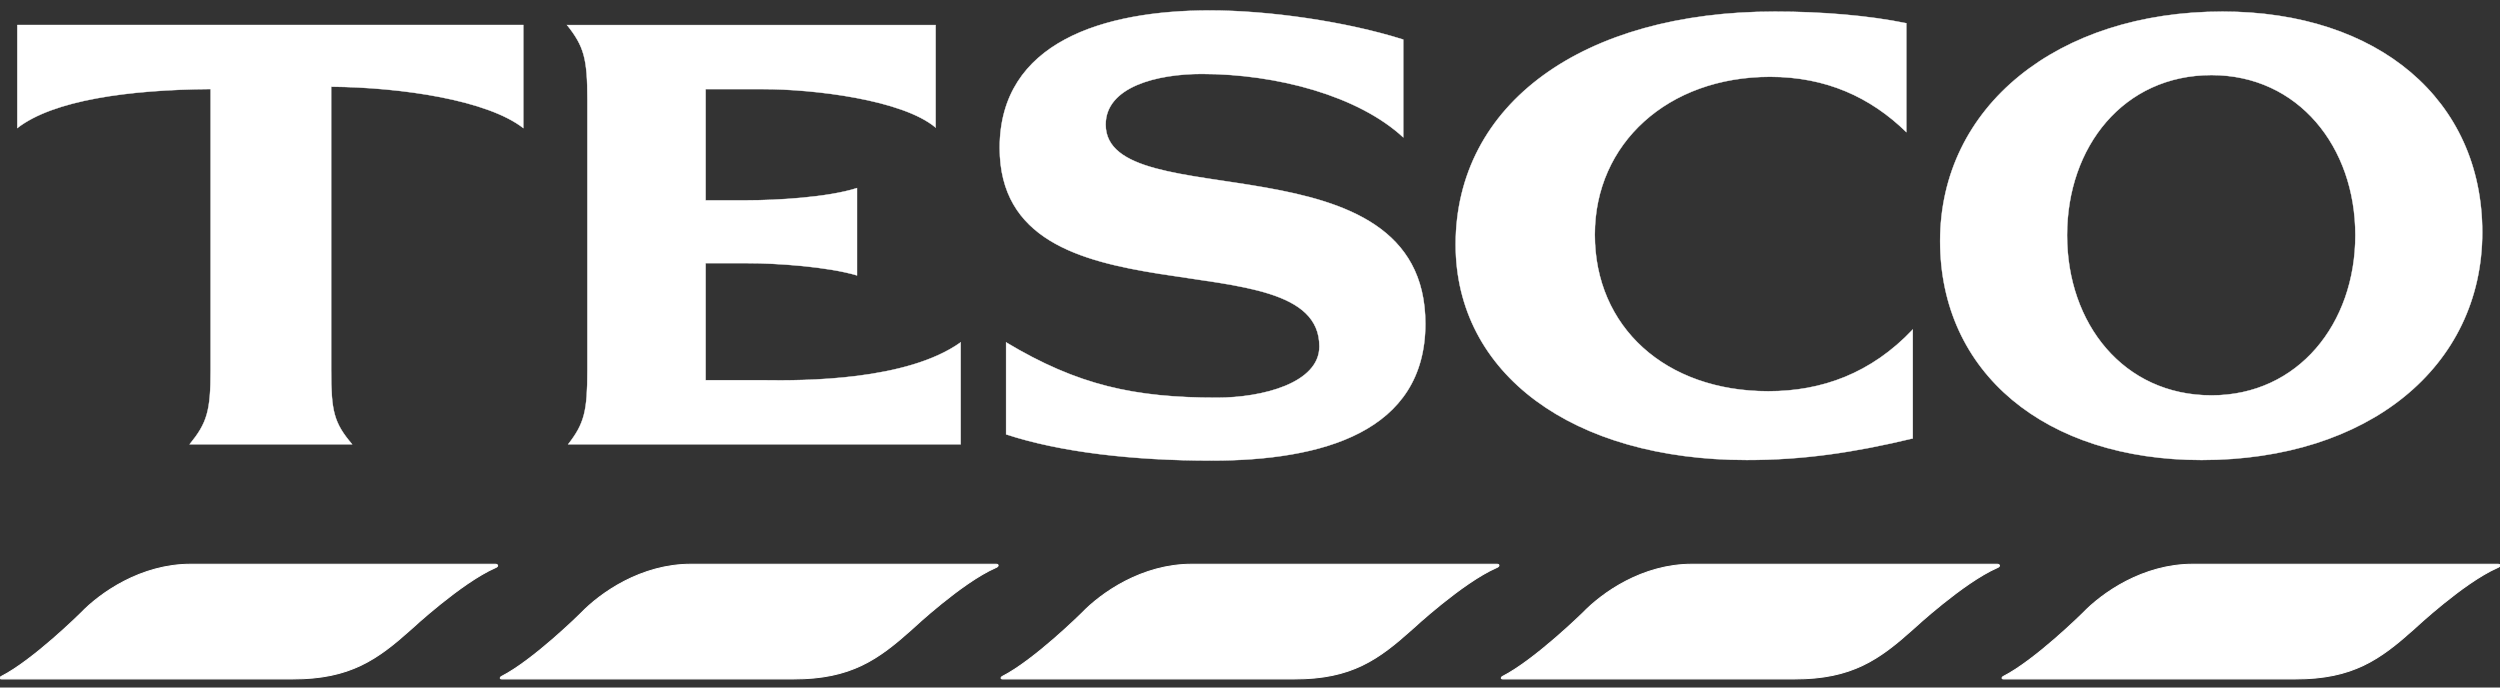
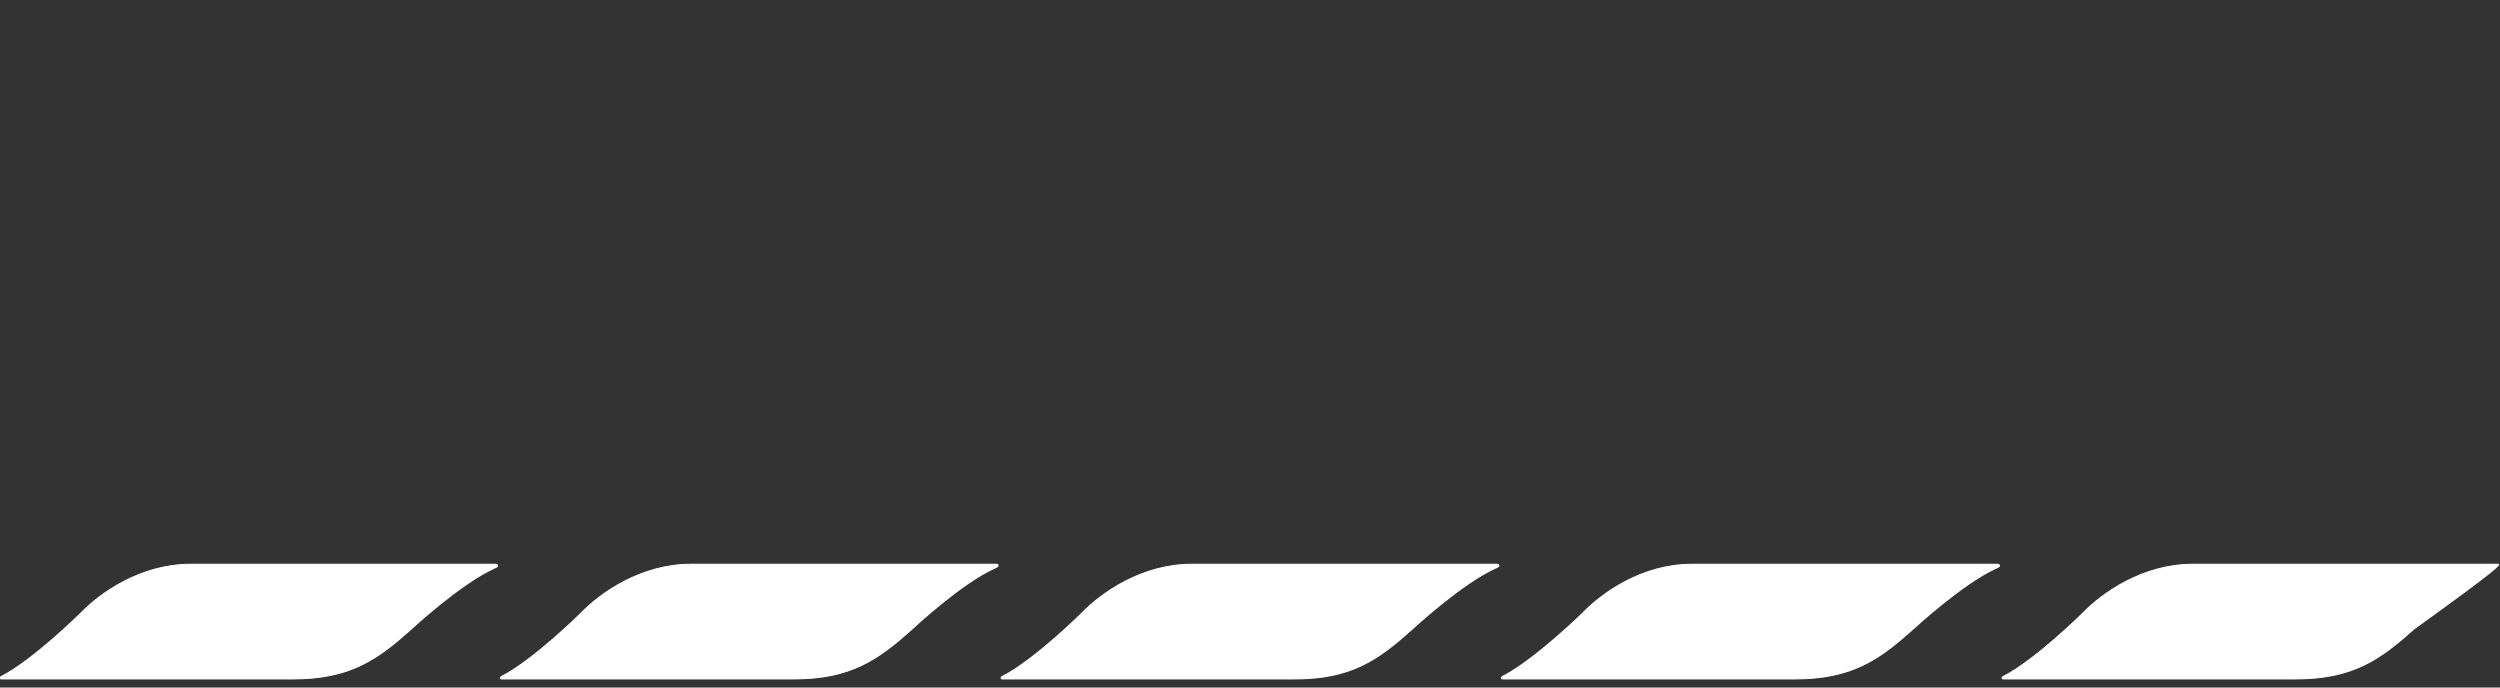
<svg xmlns="http://www.w3.org/2000/svg" width="200px" height="55px" viewBox="0 0 200 55" version="1.1">
  <rect x="0" y="0" width="200" height="55" fill="#333333" stroke="none" />
  <title>Tesco_Logo</title>
  <desc>Created with Sketch.</desc>
  <g id="Page-1" stroke="none" stroke-width="1" fill="none" fill-rule="evenodd">
    <g id="Tesco_Logo" fill="#FFFFFF" fill-rule="nonzero" stroke="#FFFFFF">
-       <path d="M15.266,45.138 C11.265,45.138 8.025,47.428 6.461,49.051 C6.461,49.051 2.655,52.823 0.078,54.129 C-0.035,54.191 -0.033,54.316 0.124,54.316 L23.418,54.316 C28.023,54.316 30.188,52.756 32.921,50.309 C32.921,50.309 36.9,46.611 39.629,45.417 C39.904,45.313 39.839,45.138 39.629,45.138 L15.266,45.138 L15.266,45.138 Z M55.284,45.138 C51.283,45.138 48.046,47.428 46.479,49.051 C46.479,49.051 42.674,52.823 40.097,54.129 C39.983,54.191 39.985,54.316 40.143,54.316 L63.483,54.316 C68.087,54.316 70.254,52.756 72.986,50.309 C72.986,50.309 76.921,46.611 79.648,45.417 C79.923,45.313 79.903,45.138 79.694,45.138 L55.284,45.138 L55.284,45.138 Z M95.348,45.138 C91.348,45.138 88.109,47.428 86.543,49.051 C86.543,49.051 82.737,52.823 80.16,54.129 C80.048,54.191 80.051,54.316 80.208,54.316 L103.548,54.316 C108.152,54.316 110.271,52.756 113.005,50.309 C113.005,50.309 116.984,46.611 119.712,45.417 C119.988,45.313 119.968,45.138 119.759,45.138 L95.348,45.138 L95.348,45.138 Z M135.366,45.138 C131.367,45.138 128.174,47.428 126.607,49.051 C126.607,49.051 122.755,52.823 120.177,54.129 C120.065,54.191 120.068,54.316 120.225,54.316 L143.564,54.316 C148.169,54.316 150.335,52.756 153.068,50.309 C153.068,50.309 157.05,46.611 159.777,45.417 C160.054,45.313 159.985,45.138 159.777,45.138 L135.366,45.138 L135.366,45.138 Z M175.429,45.138 C171.429,45.138 168.188,47.428 166.624,49.051 C166.624,49.051 162.816,52.823 160.24,54.129 C160.126,54.191 160.13,54.316 160.286,54.316 L183.628,54.316 C188.232,54.316 190.396,52.756 193.132,50.309 C193.132,50.309 197.068,46.611 199.792,45.417 C200.067,45.313 200.05,45.138 199.839,45.138 L175.429,45.138 L175.429,45.138 Z" id="path3996" stroke-width="0.079" />
-       <path d="M96.793,0.835 C88.278,0.835 79.975,3.363 79.975,11.829 C79.975,26.49 105.55,18.745 105.55,27.715 C105.55,30.639 101.015,31.815 97.352,31.815 C90.772,31.815 86.237,30.836 80.488,27.389 L80.488,34.749 C84.774,36.162 90.605,36.846 96.933,36.846 C105.766,36.846 114.03,34.565 114.03,25.898 C114.03,10.59 88.454,17.468 88.454,9.966 C88.454,6.945 92.558,5.913 96.142,5.913 C102.173,5.913 108.684,7.678 112.261,10.99 L112.261,3.164 C107.632,1.703 101.486,0.835 96.793,0.835 L96.793,0.835 Z M141.981,0.928 C126.622,0.928 116.452,8.311 116.452,19.562 C116.452,29.888 125.786,36.799 139.745,36.799 C144.267,36.799 148.303,36.206 153.021,35.074 L153.021,26.362 C149.686,29.886 145.722,31.3 141.468,31.3 C133.224,31.3 127.585,26.164 127.585,18.768 C127.585,11.473 133.431,6.143 141.606,6.143 C146.061,6.143 149.632,7.763 152.507,10.57 L152.507,1.858 C149.518,1.242 145.769,0.928 141.981,0.928 L141.981,0.928 Z M177.804,0.928 C164.569,0.928 155.21,8.547 155.21,19.282 C155.21,29.813 163.614,36.8 176.128,36.8 C189.423,36.8 198.581,29.372 198.581,18.585 C198.584,8.001 190.256,0.928 177.804,0.928 L177.804,0.928 Z M1.384,1.999 L1.384,10.245 C4.261,8.015 10.278,7.174 16.85,7.124 L16.85,29.624 C16.85,32.896 16.561,33.828 15.173,35.541 L28.171,35.541 C26.712,33.828 26.493,32.896 26.493,29.624 L26.493,6.936 C32.189,6.986 38.989,8.013 41.866,10.246 L41.866,2 L1.384,2 L1.384,1.999 Z M45.361,1.999 C46.721,3.711 46.991,4.687 46.991,7.962 L46.991,29.624 C46.991,32.896 46.745,33.879 45.454,35.541 L76.853,35.541 L76.853,27.389 C72.545,30.456 64.346,30.467 61.014,30.416 L56.449,30.416 L56.449,21.053 L59.803,21.053 C62.076,21.053 66.177,21.322 68.561,22.032 L68.561,15.045 C66.211,15.8 62.069,16.024 59.803,16.024 L56.449,16.024 L56.449,7.128 L61.014,7.128 C65.093,7.128 72.187,7.972 74.85,10.203 L74.85,2.004 L45.361,2.004 L45.361,1.999 L45.361,1.999 Z M176.922,6.006 C183.854,6.006 188.428,11.741 188.428,18.817 C188.428,25.893 183.854,31.629 176.922,31.629 C169.877,31.629 165.366,25.893 165.366,18.817 C165.367,11.742 169.877,6.006 176.922,6.006 Z" id="path4006" stroke-width="0.03" />
+       <path d="M15.266,45.138 C11.265,45.138 8.025,47.428 6.461,49.051 C6.461,49.051 2.655,52.823 0.078,54.129 C-0.035,54.191 -0.033,54.316 0.124,54.316 L23.418,54.316 C28.023,54.316 30.188,52.756 32.921,50.309 C32.921,50.309 36.9,46.611 39.629,45.417 C39.904,45.313 39.839,45.138 39.629,45.138 L15.266,45.138 L15.266,45.138 Z M55.284,45.138 C51.283,45.138 48.046,47.428 46.479,49.051 C46.479,49.051 42.674,52.823 40.097,54.129 C39.983,54.191 39.985,54.316 40.143,54.316 L63.483,54.316 C68.087,54.316 70.254,52.756 72.986,50.309 C72.986,50.309 76.921,46.611 79.648,45.417 C79.923,45.313 79.903,45.138 79.694,45.138 L55.284,45.138 L55.284,45.138 Z M95.348,45.138 C91.348,45.138 88.109,47.428 86.543,49.051 C86.543,49.051 82.737,52.823 80.16,54.129 C80.048,54.191 80.051,54.316 80.208,54.316 L103.548,54.316 C108.152,54.316 110.271,52.756 113.005,50.309 C113.005,50.309 116.984,46.611 119.712,45.417 C119.988,45.313 119.968,45.138 119.759,45.138 L95.348,45.138 L95.348,45.138 Z M135.366,45.138 C131.367,45.138 128.174,47.428 126.607,49.051 C126.607,49.051 122.755,52.823 120.177,54.129 C120.065,54.191 120.068,54.316 120.225,54.316 L143.564,54.316 C148.169,54.316 150.335,52.756 153.068,50.309 C153.068,50.309 157.05,46.611 159.777,45.417 C160.054,45.313 159.985,45.138 159.777,45.138 L135.366,45.138 L135.366,45.138 Z M175.429,45.138 C171.429,45.138 168.188,47.428 166.624,49.051 C166.624,49.051 162.816,52.823 160.24,54.129 C160.126,54.191 160.13,54.316 160.286,54.316 L183.628,54.316 C188.232,54.316 190.396,52.756 193.132,50.309 C200.067,45.313 200.05,45.138 199.839,45.138 L175.429,45.138 L175.429,45.138 Z" id="path3996" stroke-width="0.079" />
    </g>
  </g>
</svg>